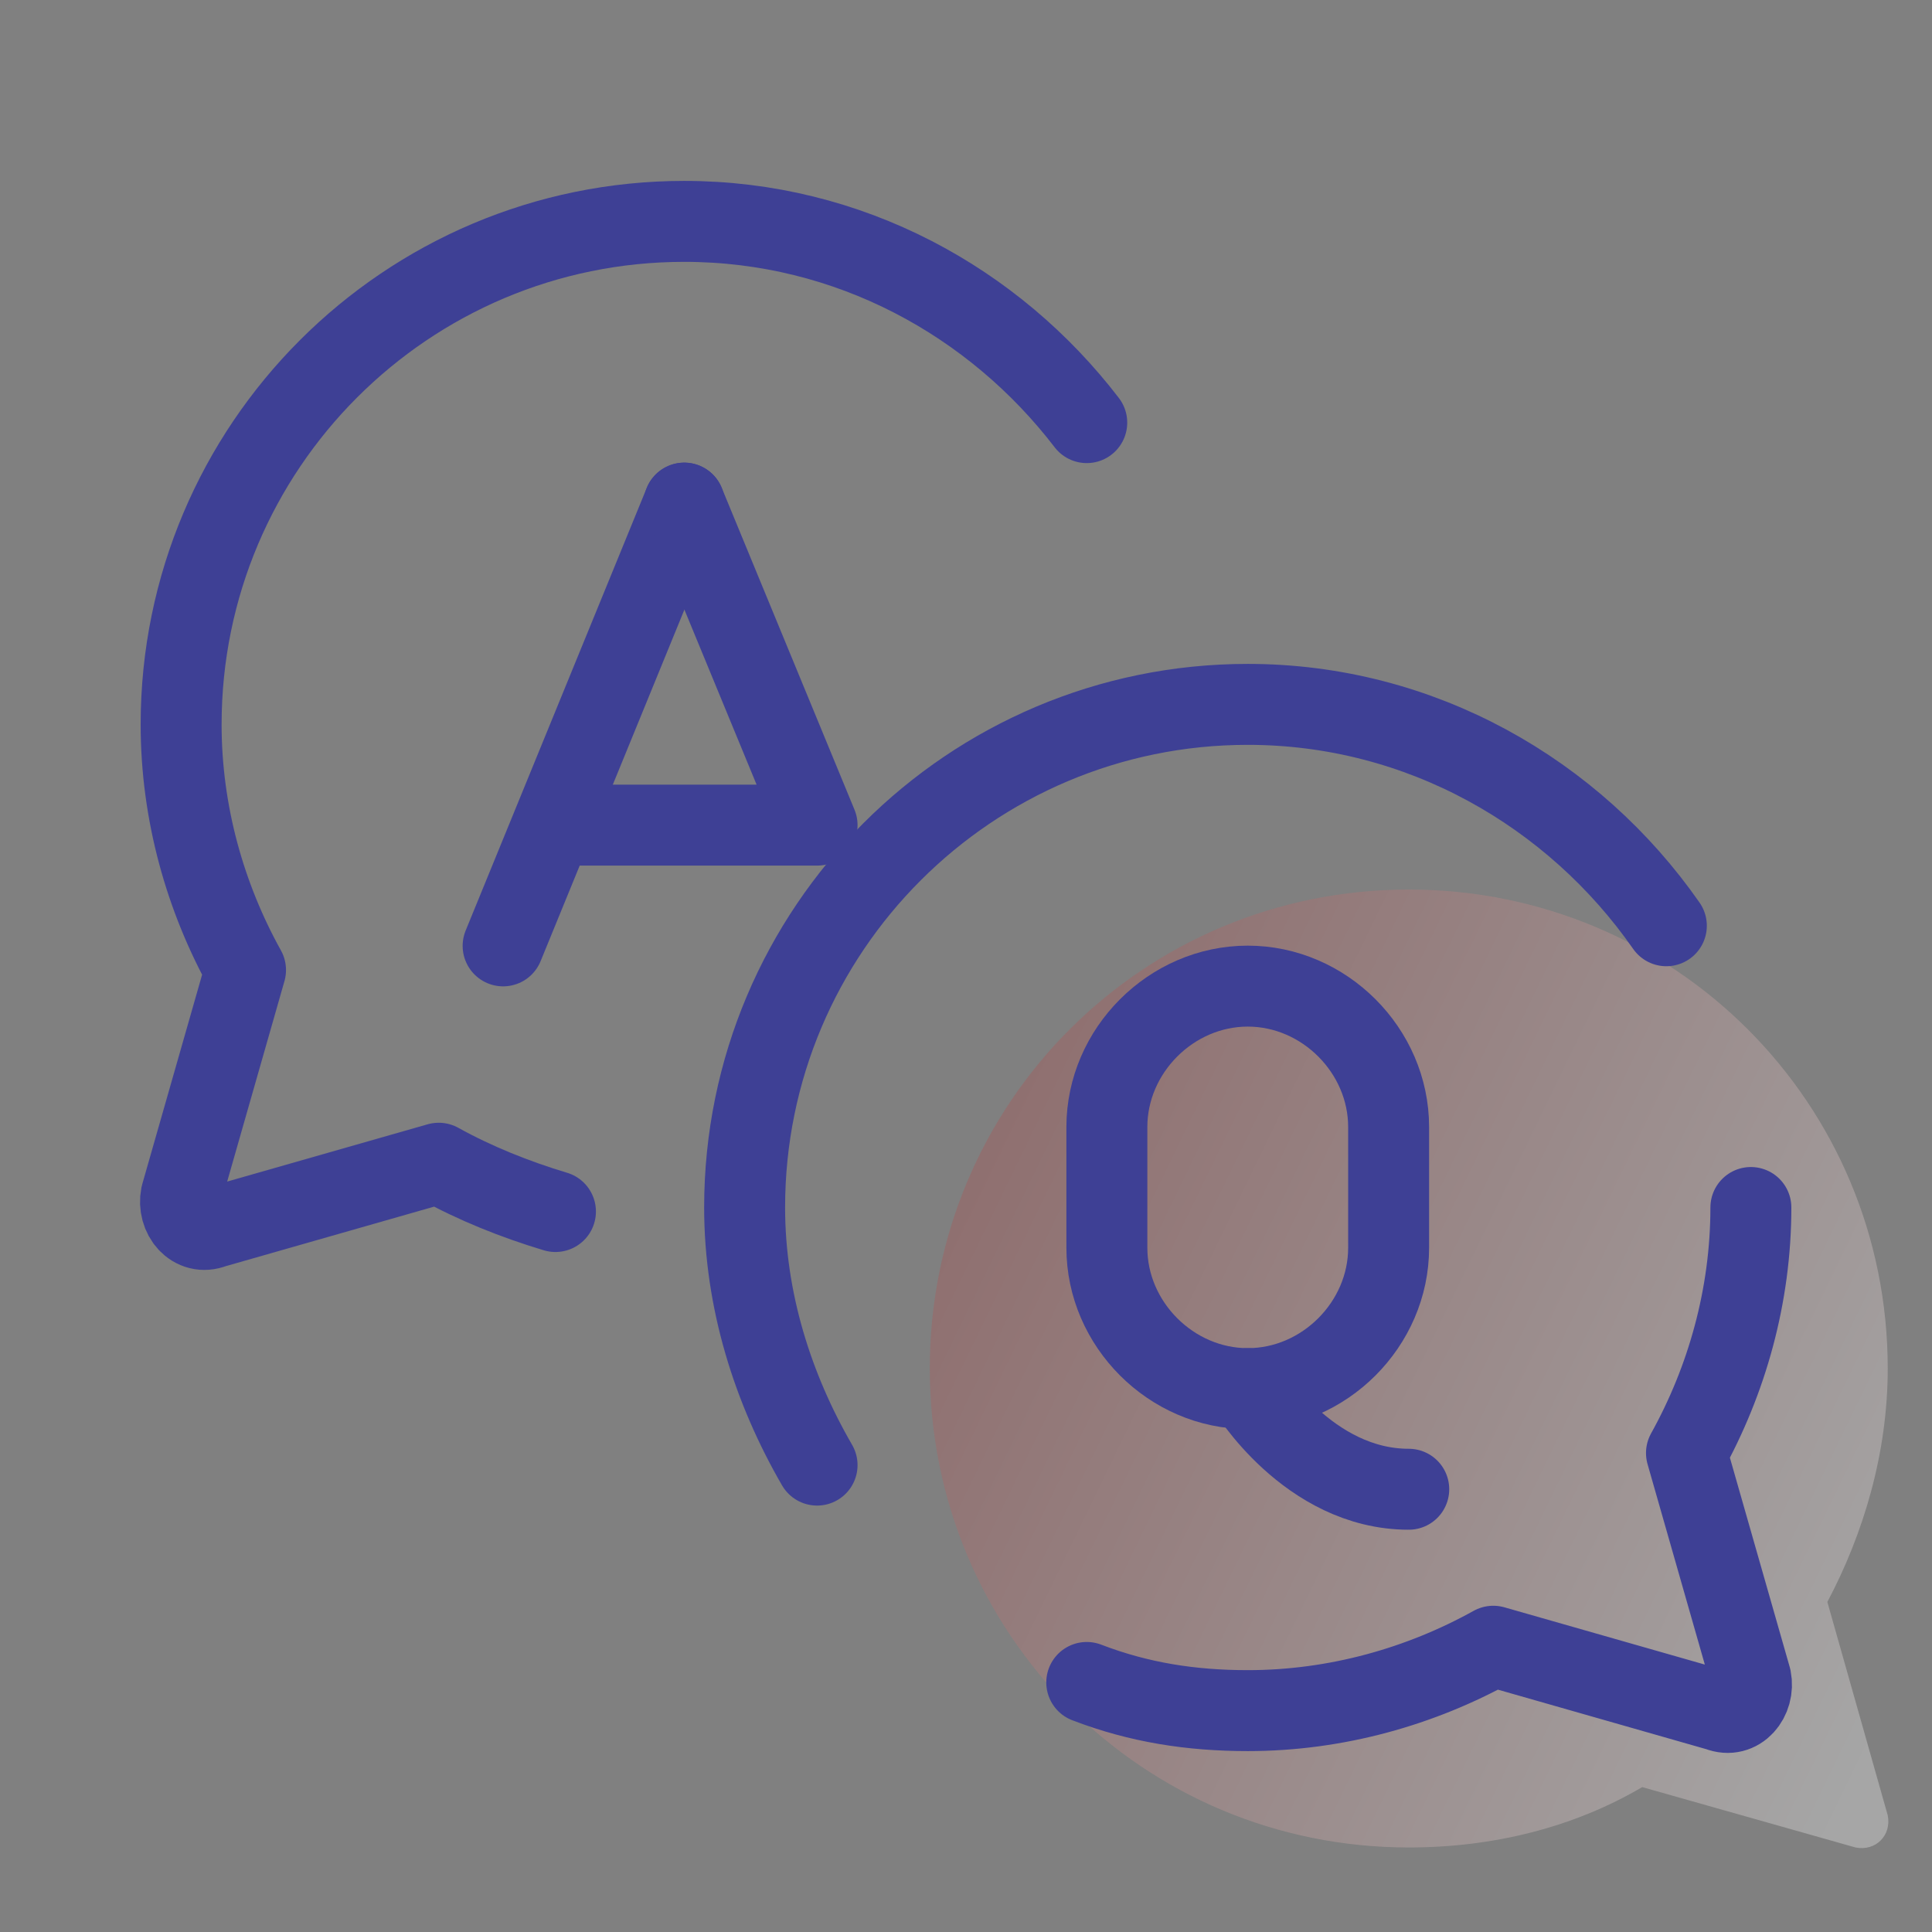
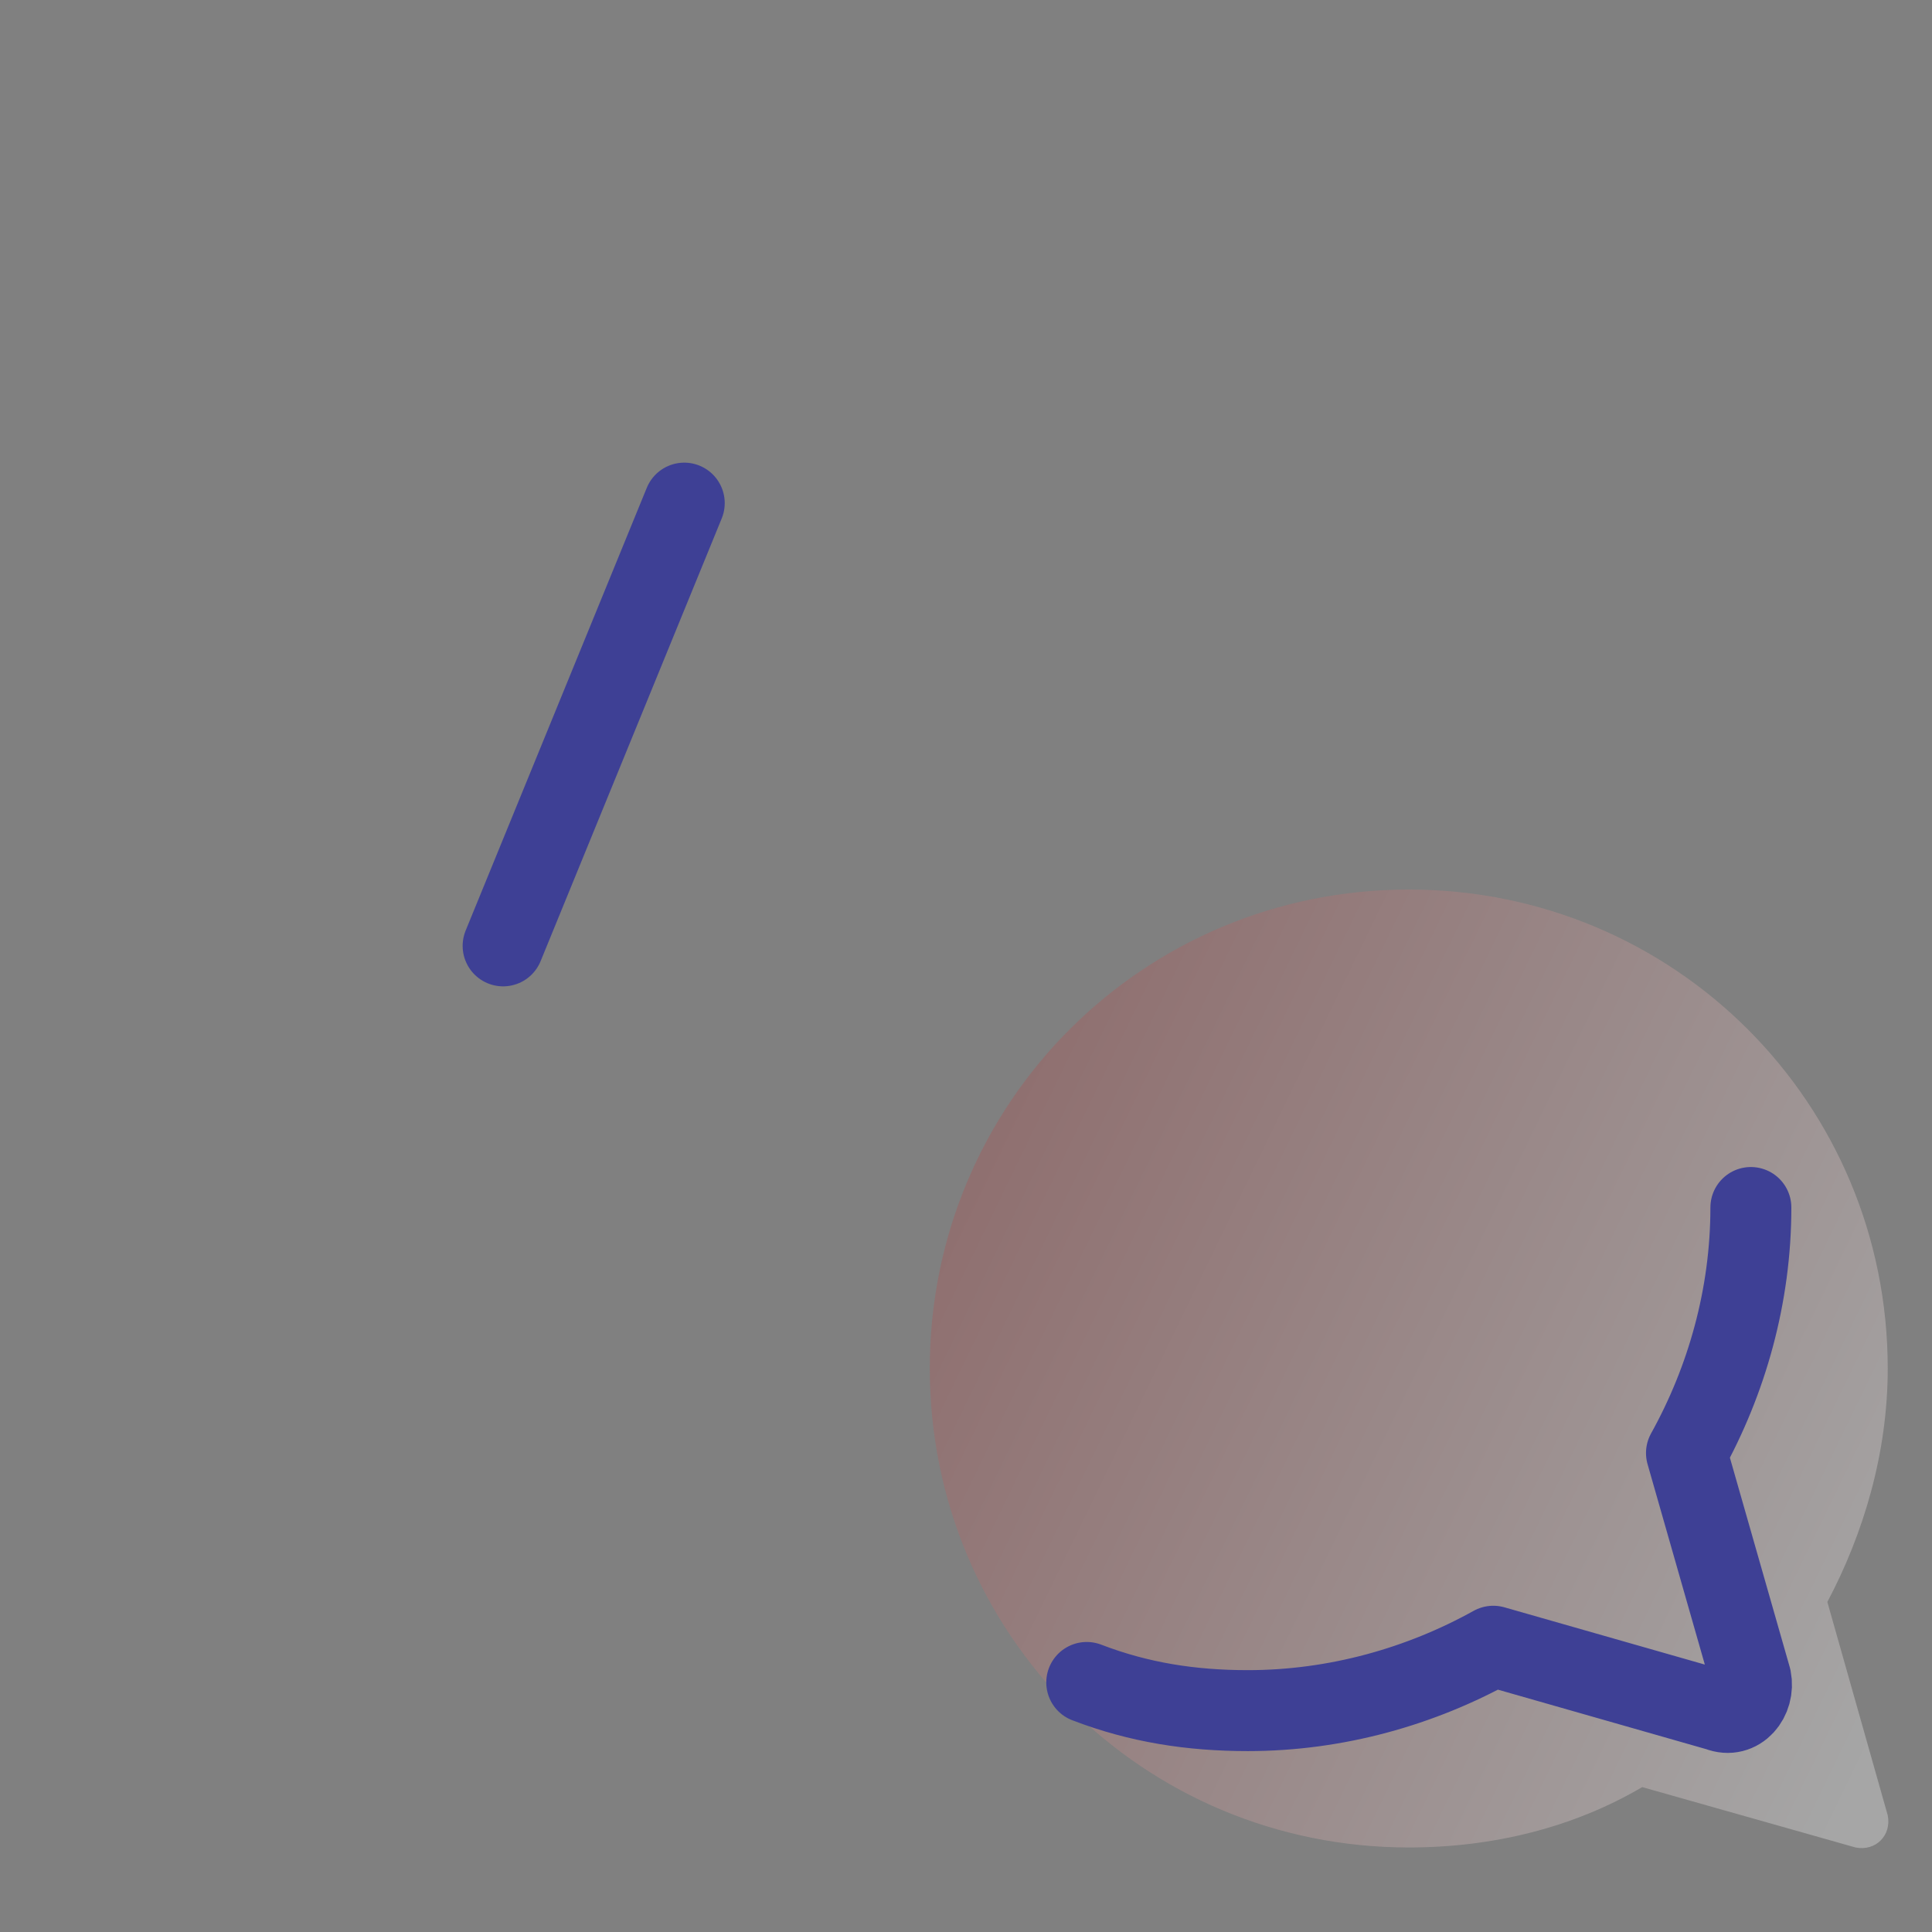
<svg xmlns="http://www.w3.org/2000/svg" width="358" height="358" viewBox="0 0 358 358" fill="none">
  <rect x="0" y="0" width="358" height="358" fill="#808080" stroke="none" />
  <path d="M261.042 164.829C310.267 164.829 349.796 204.358 349.796 253.583C349.796 269.246 345.321 284.162 338.608 296.842L349.796 336.371C350.542 340.1 347.558 343.083 343.829 342.338L304.3 331.15C291.621 338.608 276.704 342.338 261.042 342.338C211.817 342.338 172.288 302.808 172.288 253.583C172.288 204.358 211.817 164.829 261.042 164.829Z" fill="url(#paint0_linear_95_524)" fill-opacity="0.3" />
-   <path d="M151.404 271.483C143.2 257.313 137.979 240.904 137.979 223.75C137.979 172.287 179.746 130.521 231.208 130.521C263.279 130.521 291.621 146.929 308.775 171.542" stroke="#3E4095" stroke-width="15" stroke-linecap="round" stroke-linejoin="round" />
  <path d="M324.438 223.75C324.438 240.158 319.963 255.821 312.504 269.246L324.438 311.013C325.183 314.742 322.2 318.471 318.471 316.979L276.704 305.046C263.279 312.504 247.617 316.979 231.208 316.979C220.767 316.979 211.071 315.487 201.375 311.758" stroke="#3E4095" stroke-width="15" stroke-linecap="round" stroke-linejoin="round" />
-   <path d="M201.375 78.312C184.221 55.938 157.371 41.021 126.792 41.021C75.329 41.021 33.563 82.787 33.563 134.25C33.563 150.658 38.038 166.321 45.496 179.746L33.563 221.512C32.817 225.242 35.8 228.971 39.529 227.479L81.296 215.546C88.008 219.275 95.467 222.258 102.925 224.496" stroke="#3E4095" stroke-width="15" stroke-linecap="round" stroke-linejoin="round" />
  <path d="M93.229 175.271L126.792 93.229" stroke="#3E4095" stroke-width="15" stroke-linecap="round" stroke-linejoin="round" />
-   <path d="M104.417 152.896H151.404L126.792 93.229" stroke="#3E4095" stroke-width="15" stroke-linecap="round" stroke-linejoin="round" />
-   <path d="M231.208 257.313C217.038 257.313 205.104 245.379 205.104 231.208V208.833C205.104 194.663 217.038 182.729 231.208 182.729C245.379 182.729 257.313 194.663 257.313 208.833V231.208C257.313 245.379 245.379 257.313 231.208 257.313Z" stroke="#3E4095" stroke-width="15" stroke-linecap="round" stroke-linejoin="round" />
-   <path d="M231.208 257.312C231.208 257.312 242.396 275.958 261.042 275.958" stroke="#3E4095" stroke-width="15" stroke-linecap="round" stroke-linejoin="round" />
  <defs>
    <linearGradient id="paint0_linear_95_524" x1="183.809" y1="176.261" x2="372.642" y2="267.833" gradientUnits="userSpaceOnUse">
      <stop stop-color="#AF3E3E" />
      <stop offset="1" stop-color="white" />
    </linearGradient>
  </defs>
</svg>